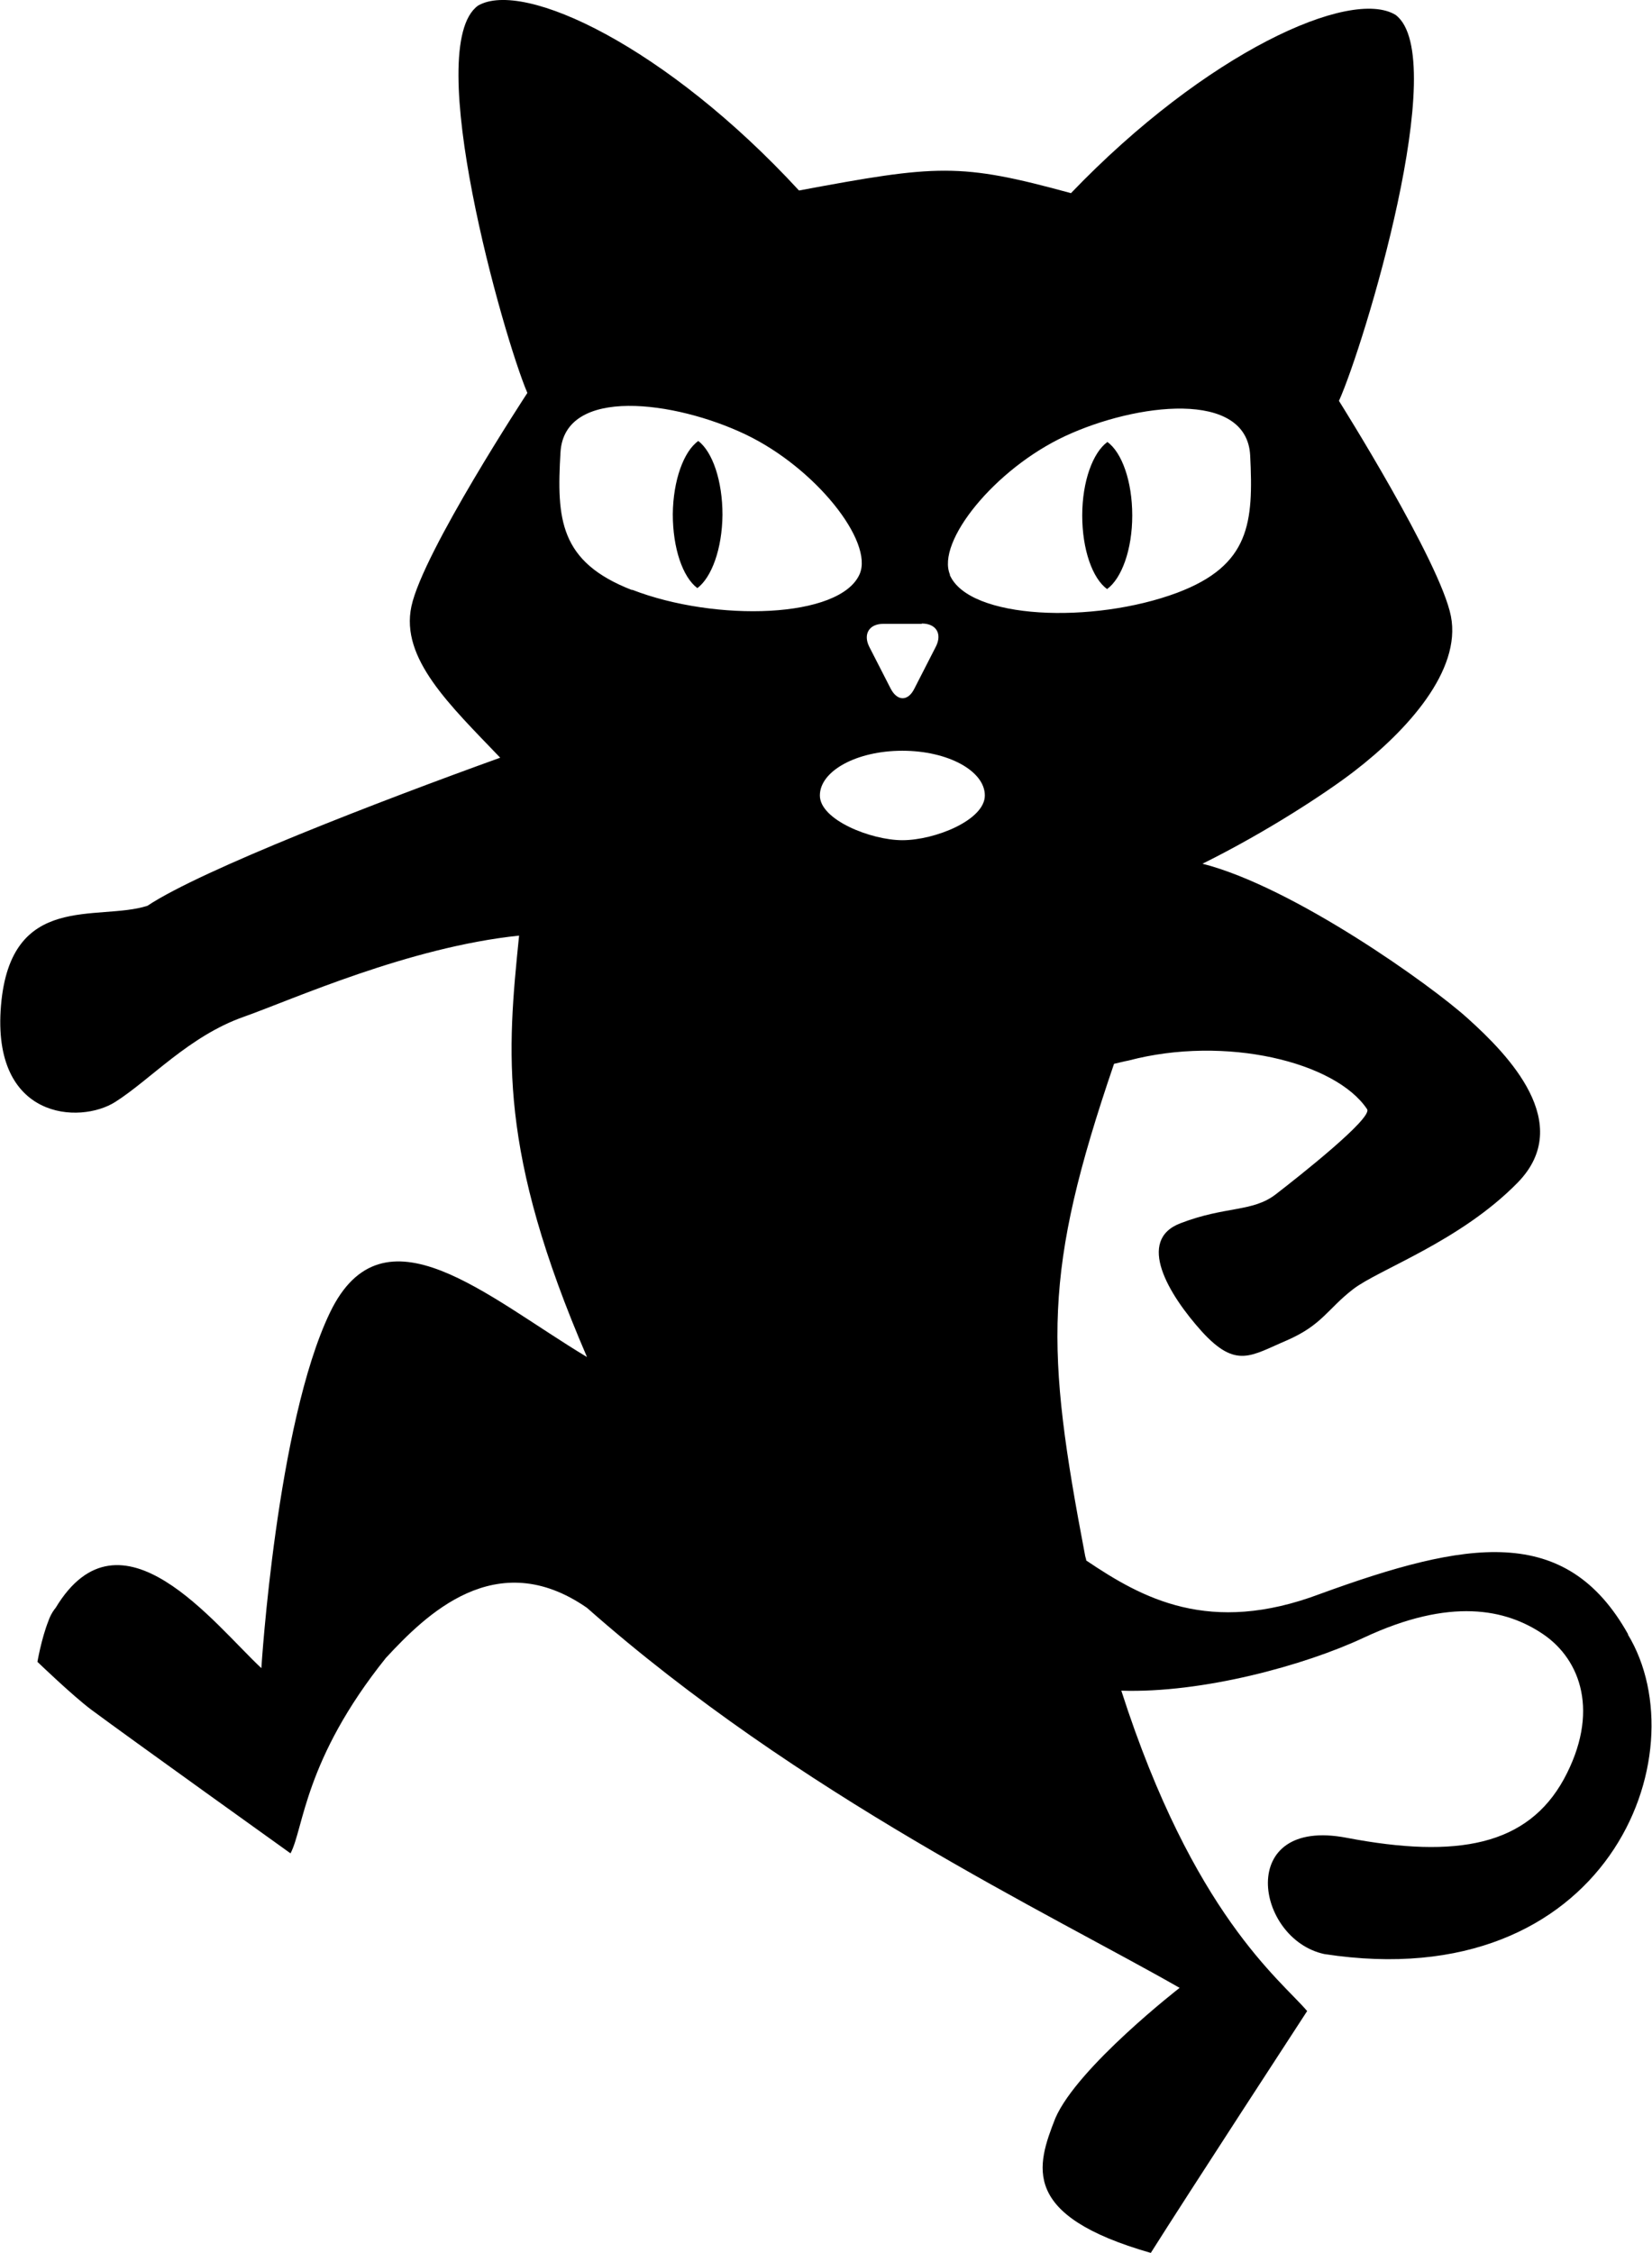
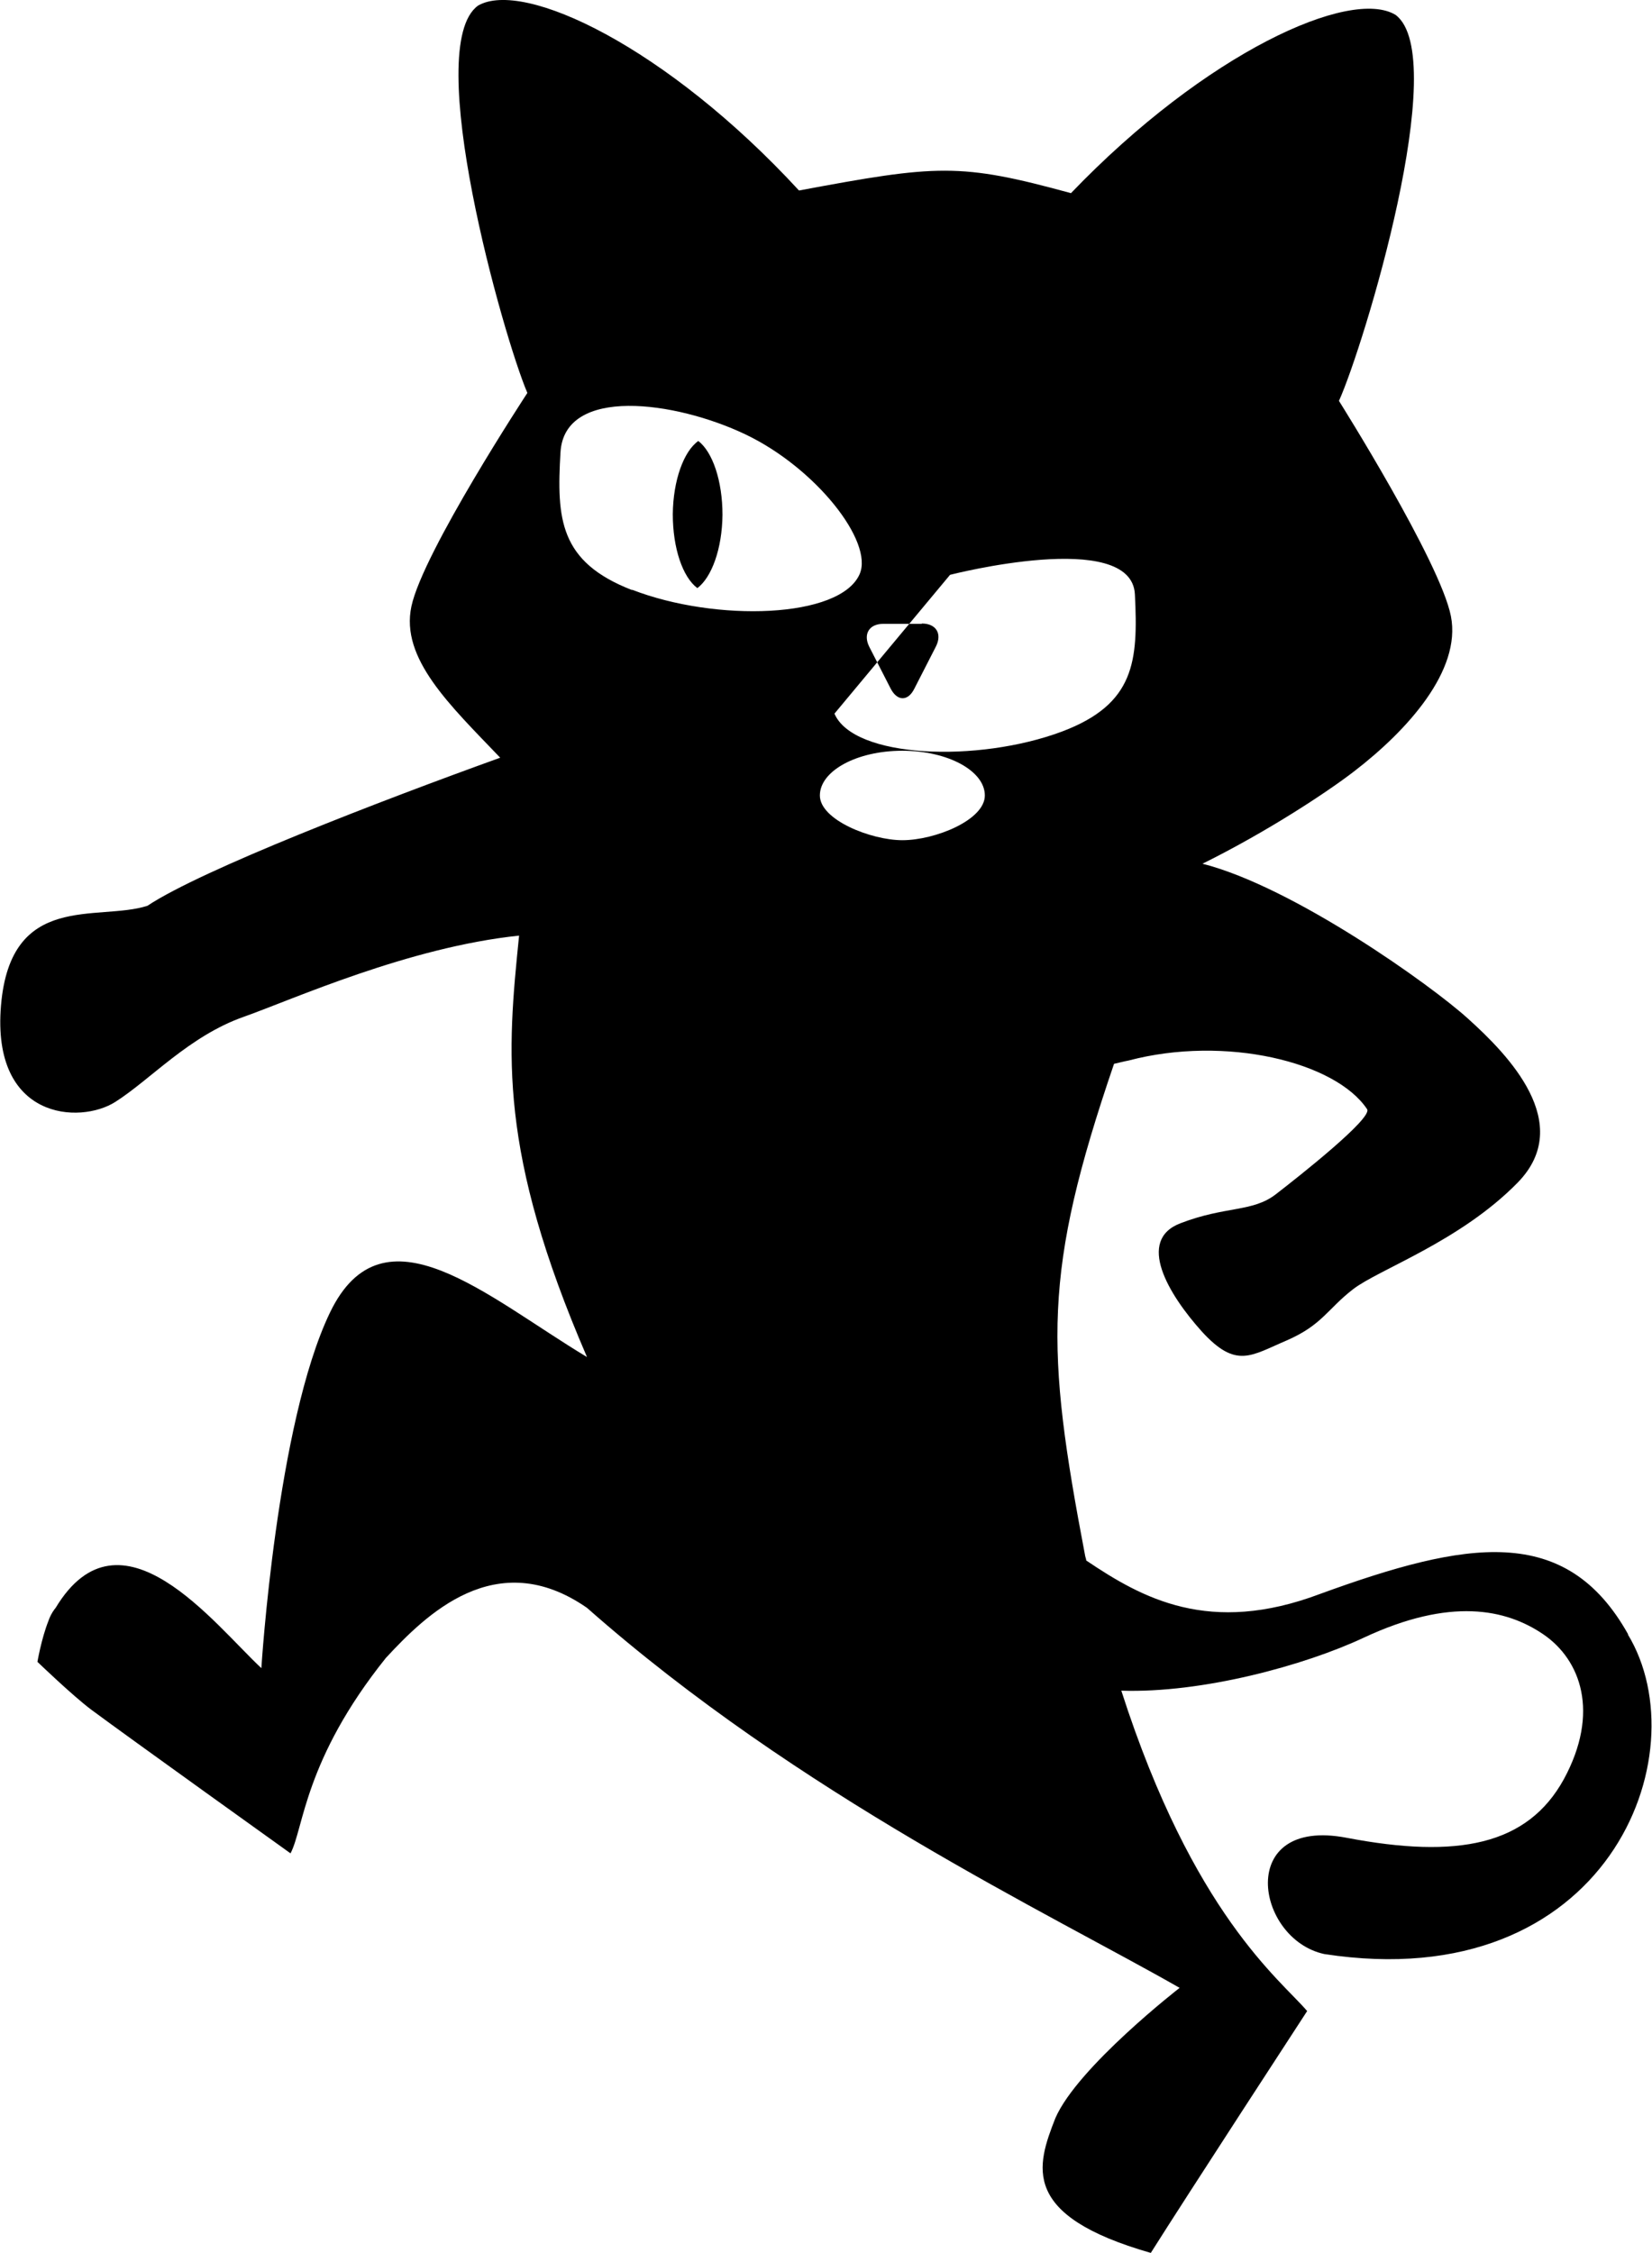
<svg xmlns="http://www.w3.org/2000/svg" viewBox="0 0 49.87 68">
-   <path d="m49.15 49.33c-1.88-3.36-4.88-2.83-9.3-1.22-3.34 1.26-5.37.13-7.06-1.01 0-.05-.02-.08-.03-.13-1.2-6.29-1.28-8.57.87-14.86.14-.03.28-.07.44-.1 2.92-.77 6.25.04 7.2 1.47.17.27-2.06 2.03-2.76 2.57s-1.52.35-2.87.87c-1.35.51-.37 2.15.65 3.28 1.03 1.12 1.47.72 2.55.26 1.08-.47 1.23-.95 2.01-1.55s3.23-1.44 4.97-3.22c1.73-1.78-.29-3.85-1.5-4.94-1.11-1.01-5.27-3.98-8.02-4.68 1.94-.96 3.75-2.15 4.58-2.79 1.6-1.23 3.24-3.04 2.92-4.68s-3.38-6.5-3.38-6.5c.75-1.66 3.4-10.38 1.71-11.65-1.36-.83-5.72 1.13-9.8 5.38-3.36-.92-4.03-.86-8.21-.08-4-4.34-8.32-6.38-9.69-5.58-1.71 1.24.77 10.01 1.49 11.69 0 0-3.15 4.8-3.5 6.44-.34 1.58 1.17 2.99 2.68 4.57-3.58 1.29-9.01 3.38-10.65 4.47-1.5.48-4.13-.44-4.42 3.01s2.38 3.59 3.45 2.91 2.23-1.99 3.88-2.57c1.47-.52 4.96-2.1 8.31-2.45-.36 3.55-.64 6.49 2.05 12.72-3.03-1.82-6.15-4.69-7.76-1.34s-2.07 10.73-2.07 10.73c-1.41-1.31-4.25-5.07-6.21-1.82-.01.01-.02.03-.04.05-.08.11-.14.23-.18.35-.21.53-.33 1.23-.33 1.23s1.06 1.02 1.62 1.44c1.13.84 6.02 4.34 6.02 4.34.4-.75.41-2.82 2.88-5.9 1.19-1.28 3.32-3.42 6.07-1.51 6.41 5.66 13.97 9.23 17.89 11.47 0 0-3.08 2.39-3.75 3.93-.57 1.45-1.07 2.94 2.88 4.07 1.07-1.7 4.72-7.3 4.72-7.3-.81-.95-3.44-2.92-5.61-9.67 2.44.08 5.53-.76 7.32-1.6 2.61-1.22 4.29-.87 5.42-.1s1.71 2.36.62 4.37c-1.1 2-3.21 2.41-6.56 1.77s-2.76 3.06-.67 3.51c8.54 1.31 11.36-6.02 9.16-9.65zm-21.32-30.51c.43 0 .62.31.42.7l-.65 1.27c-.19.38-.51.38-.71 0l-.65-1.27c-.19-.38 0-.69.42-.69h1.16zm-8.75-1.01c-2.19-.85-2.28-2.14-2.16-4.16.12-2 3.46-1.55 5.58-.54s3.88 3.24 3.45 4.22c-.59 1.34-4.34 1.45-6.87.47zm8.16 7.55c-.94 0-2.49-.61-2.49-1.35s1.11-1.35 2.49-1.35 2.49.61 2.49 1.35-1.5 1.35-2.49 1.35zm1.44-8.01c-.43-.99 1.35-3.2 3.48-4.19s5.48-1.41 5.58.59c.1 2.02 0 3.31-2.2 4.14-2.54.95-6.29.81-6.87-.54z" />
+   <path d="m49.15 49.33c-1.88-3.36-4.88-2.83-9.3-1.22-3.34 1.26-5.37.13-7.06-1.01 0-.05-.02-.08-.03-.13-1.2-6.29-1.28-8.57.87-14.86.14-.03.28-.07.44-.1 2.92-.77 6.25.04 7.2 1.47.17.27-2.06 2.03-2.76 2.57s-1.52.35-2.87.87c-1.35.51-.37 2.15.65 3.28 1.03 1.12 1.47.72 2.55.26 1.08-.47 1.23-.95 2.01-1.55s3.23-1.44 4.97-3.22c1.73-1.78-.29-3.85-1.5-4.94-1.11-1.01-5.27-3.98-8.02-4.68 1.94-.96 3.75-2.15 4.58-2.79 1.6-1.23 3.24-3.04 2.92-4.68s-3.38-6.5-3.38-6.5c.75-1.66 3.4-10.38 1.71-11.65-1.36-.83-5.72 1.13-9.8 5.38-3.36-.92-4.03-.86-8.21-.08-4-4.34-8.32-6.38-9.69-5.58-1.71 1.24.77 10.01 1.49 11.69 0 0-3.15 4.8-3.5 6.44-.34 1.58 1.17 2.99 2.68 4.57-3.58 1.29-9.01 3.38-10.65 4.47-1.5.48-4.13-.44-4.42 3.01s2.38 3.59 3.45 2.91 2.23-1.99 3.88-2.57c1.47-.52 4.96-2.1 8.31-2.45-.36 3.55-.64 6.49 2.05 12.72-3.03-1.82-6.15-4.69-7.76-1.34s-2.07 10.73-2.07 10.73c-1.41-1.31-4.25-5.07-6.21-1.82-.01.01-.02.03-.04.05-.08.11-.14.23-.18.35-.21.53-.33 1.23-.33 1.23s1.06 1.02 1.62 1.44c1.13.84 6.02 4.34 6.02 4.34.4-.75.41-2.82 2.88-5.9 1.19-1.28 3.32-3.42 6.07-1.51 6.41 5.66 13.97 9.23 17.89 11.47 0 0-3.08 2.39-3.75 3.93-.57 1.45-1.07 2.94 2.88 4.07 1.07-1.7 4.72-7.3 4.72-7.3-.81-.95-3.44-2.92-5.61-9.67 2.44.08 5.53-.76 7.32-1.6 2.61-1.22 4.29-.87 5.42-.1s1.71 2.36.62 4.37c-1.1 2-3.21 2.41-6.56 1.77s-2.76 3.06-.67 3.51c8.54 1.31 11.36-6.02 9.16-9.65zm-21.32-30.51c.43 0 .62.31.42.7l-.65 1.27c-.19.38-.51.38-.71 0l-.65-1.27c-.19-.38 0-.69.42-.69h1.16zm-8.75-1.01c-2.19-.85-2.28-2.14-2.16-4.16.12-2 3.46-1.55 5.58-.54s3.88 3.24 3.45 4.22c-.59 1.34-4.34 1.45-6.87.47zm8.16 7.55c-.94 0-2.49-.61-2.49-1.35s1.11-1.35 2.49-1.35 2.49.61 2.49 1.35-1.5 1.35-2.49 1.35zm1.44-8.01s5.48-1.41 5.58.59c.1 2.02 0 3.31-2.2 4.14-2.54.95-6.29.81-6.87-.54z" />
  <path d="m21.04 17.76c.44-.32.76-1.19.77-2.22 0-1.03-.3-1.9-.73-2.23-.44.31-.76 1.19-.77 2.21 0 1.03.3 1.9.74 2.23" />
-   <path d="m33.42 17.78c-.44-.32-.75-1.19-.75-2.22s.32-1.9.76-2.22c.44.32.75 1.19.75 2.22s-.32 1.9-.76 2.22z" />
</svg>